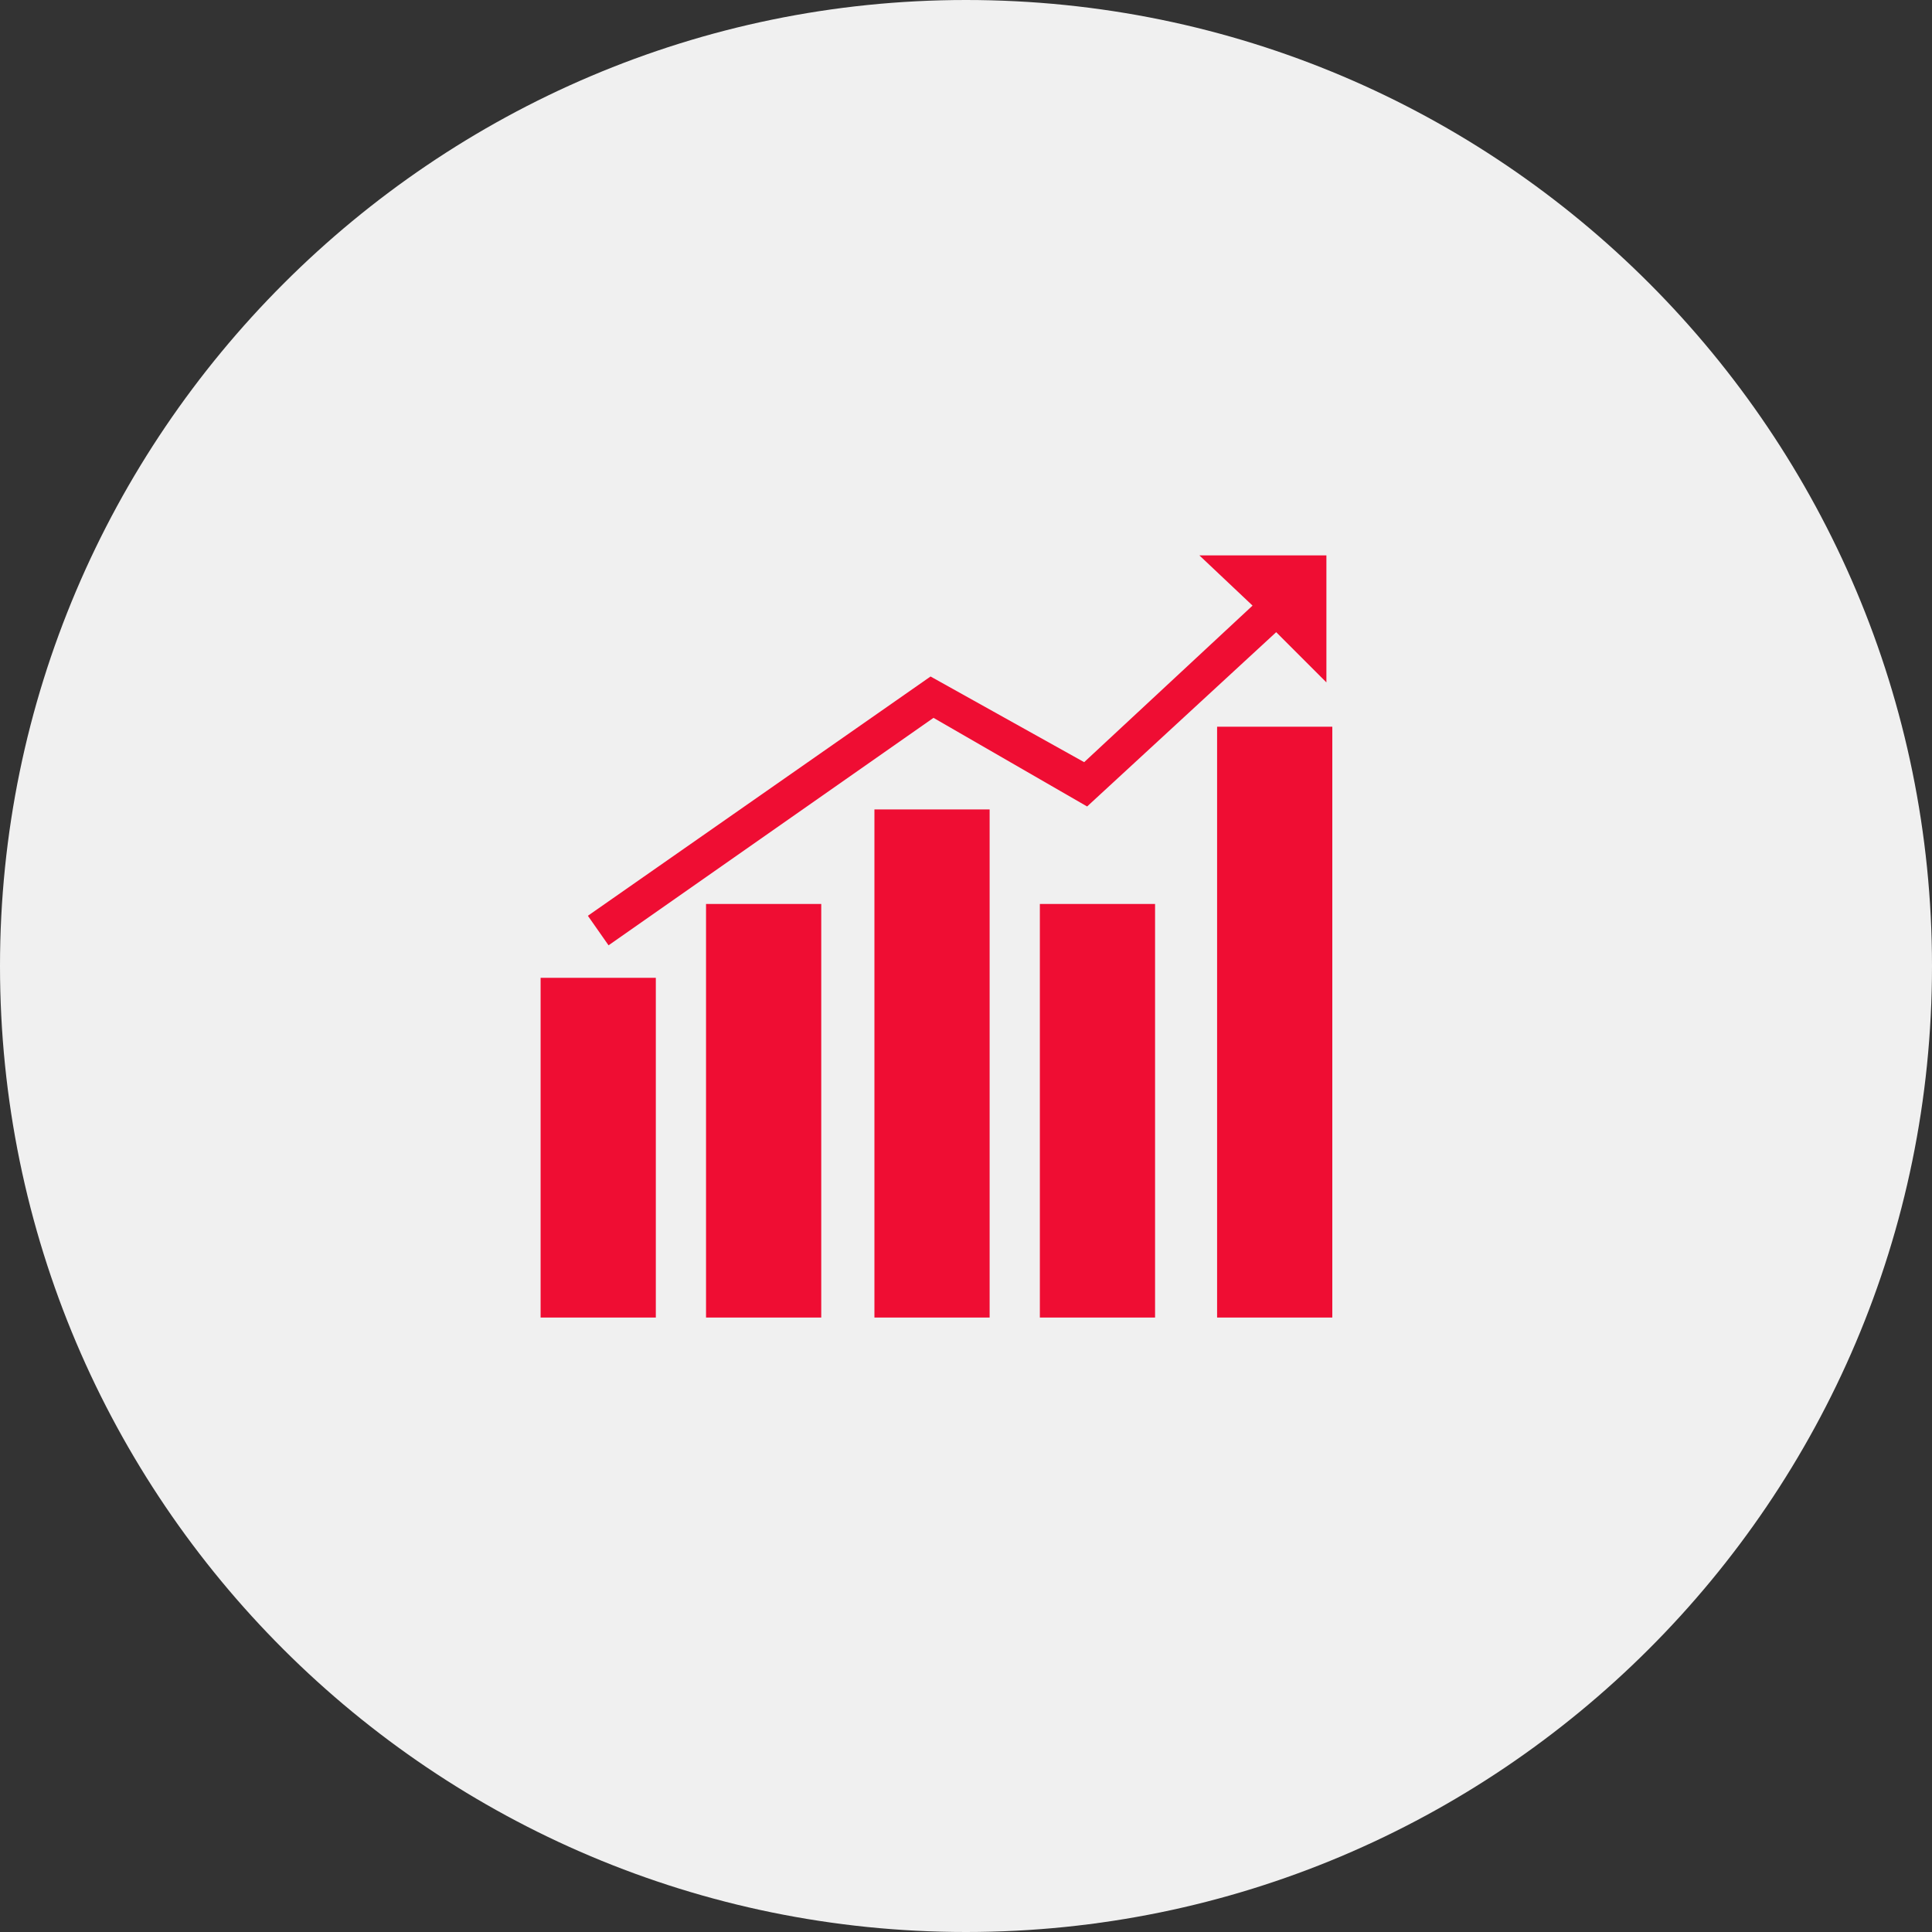
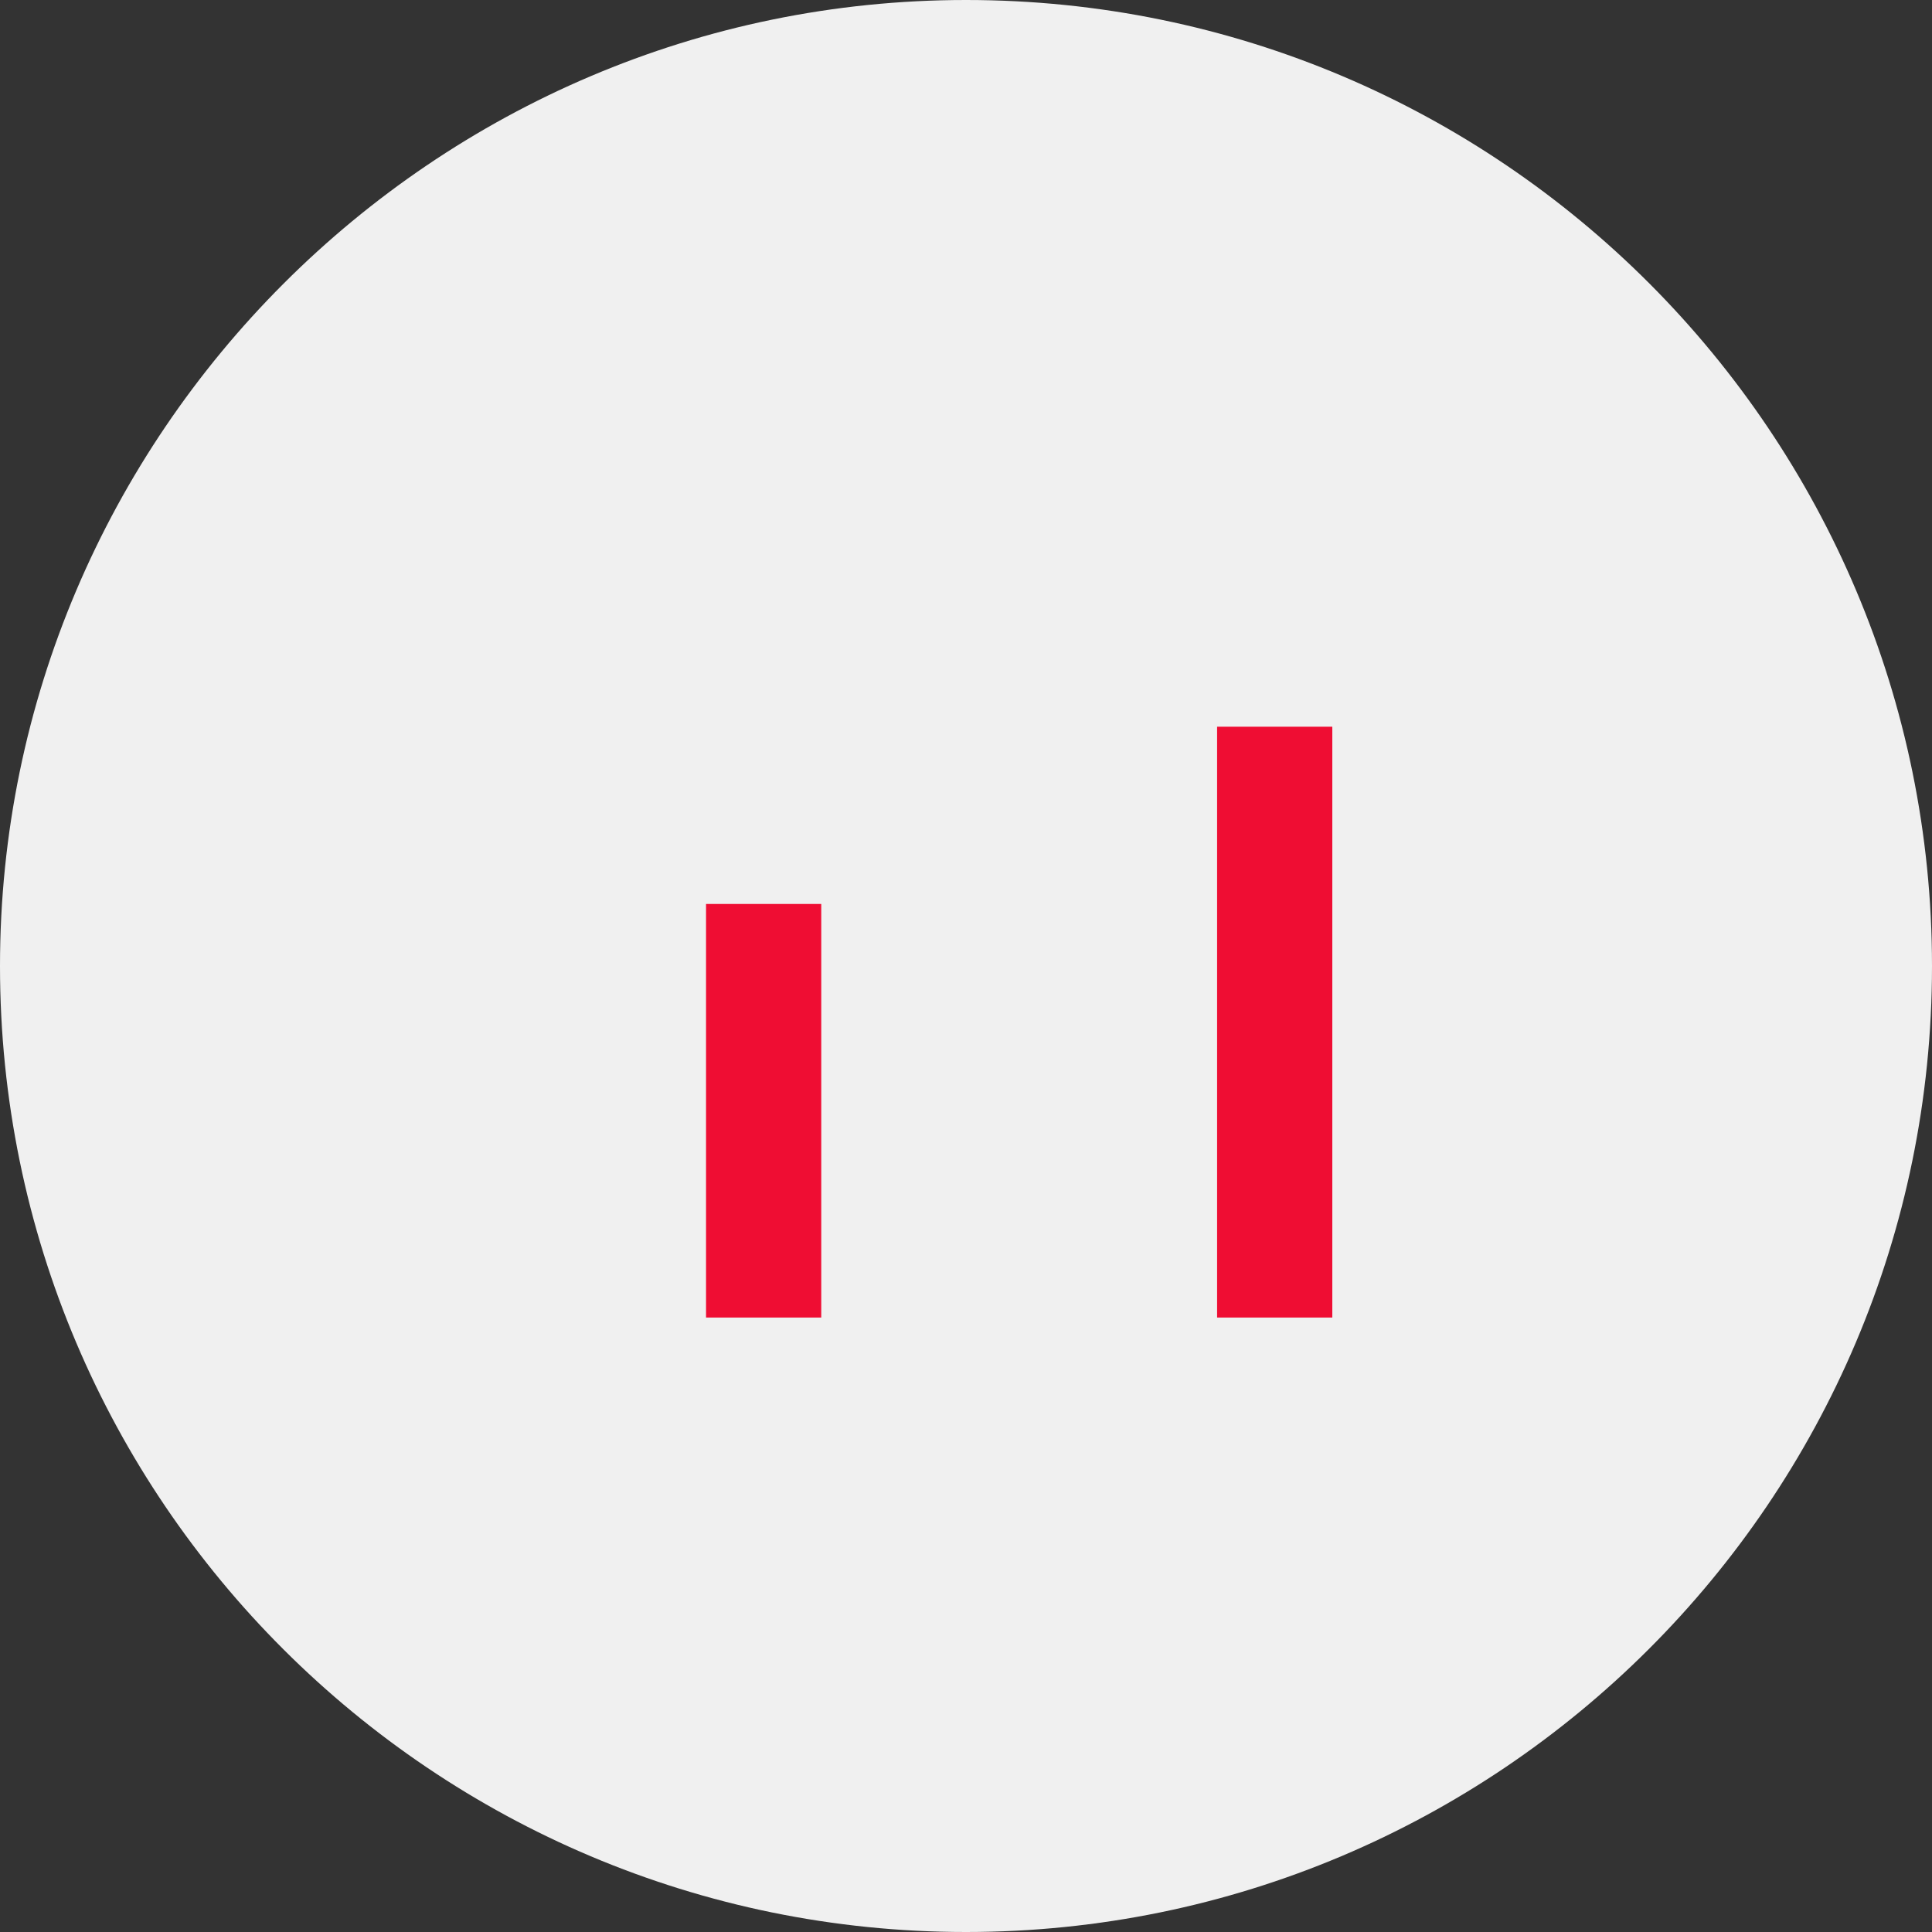
<svg xmlns="http://www.w3.org/2000/svg" version="1.1" id="Слой_1" x="0px" y="0px" viewBox="0 0 65.4 65.4" style="enable-background:new 0 0 65.4 65.4;" xml:space="preserve">
  <rect x="0" y="0" width="65.4" height="65.4" fill="#333333" stroke="none" />
  <style type="text/css">
	.st0{fill:#F0F0F0;}
	.st1{fill:#EF0D33;}
</style>
-   <path id="BACK" class="st0" d="M32.7,0L32.7,0c18.1,0,32.7,14.7,32.7,32.7l0,0c0,18.1-14.7,32.7-32.7,32.7l0,0  C14.7,65.4,0,50.8,0,32.7l0,0C0,14.7,14.7,0,32.7,0z" />
-   <rect x="18.3" y="33.1" class="st1" width="3.9" height="11.5" />
+   <path id="BACK" class="st0" d="M32.7,0L32.7,0c18.1,0,32.7,14.7,32.7,32.7c0,18.1-14.7,32.7-32.7,32.7l0,0  C14.7,65.4,0,50.8,0,32.7l0,0C0,14.7,14.7,0,32.7,0z" />
  <rect x="23.9" y="30.6" class="st1" width="3.9" height="14" />
-   <rect x="29.6" y="27.4" class="st1" width="3.9" height="17.2" />
-   <rect x="35.2" y="30.6" class="st1" width="3.9" height="14" />
  <rect x="41.2" y="24.6" class="st1" width="3.9" height="20" />
-   <polygon class="st1" points="31.6,24.3 36.8,27.3 43.2,21.4 44.9,23.1 44.9,18.8 40.6,18.8 42.4,20.5 36.7,25.8 31.5,22.9 19.9,31   20.6,32 " />
</svg>